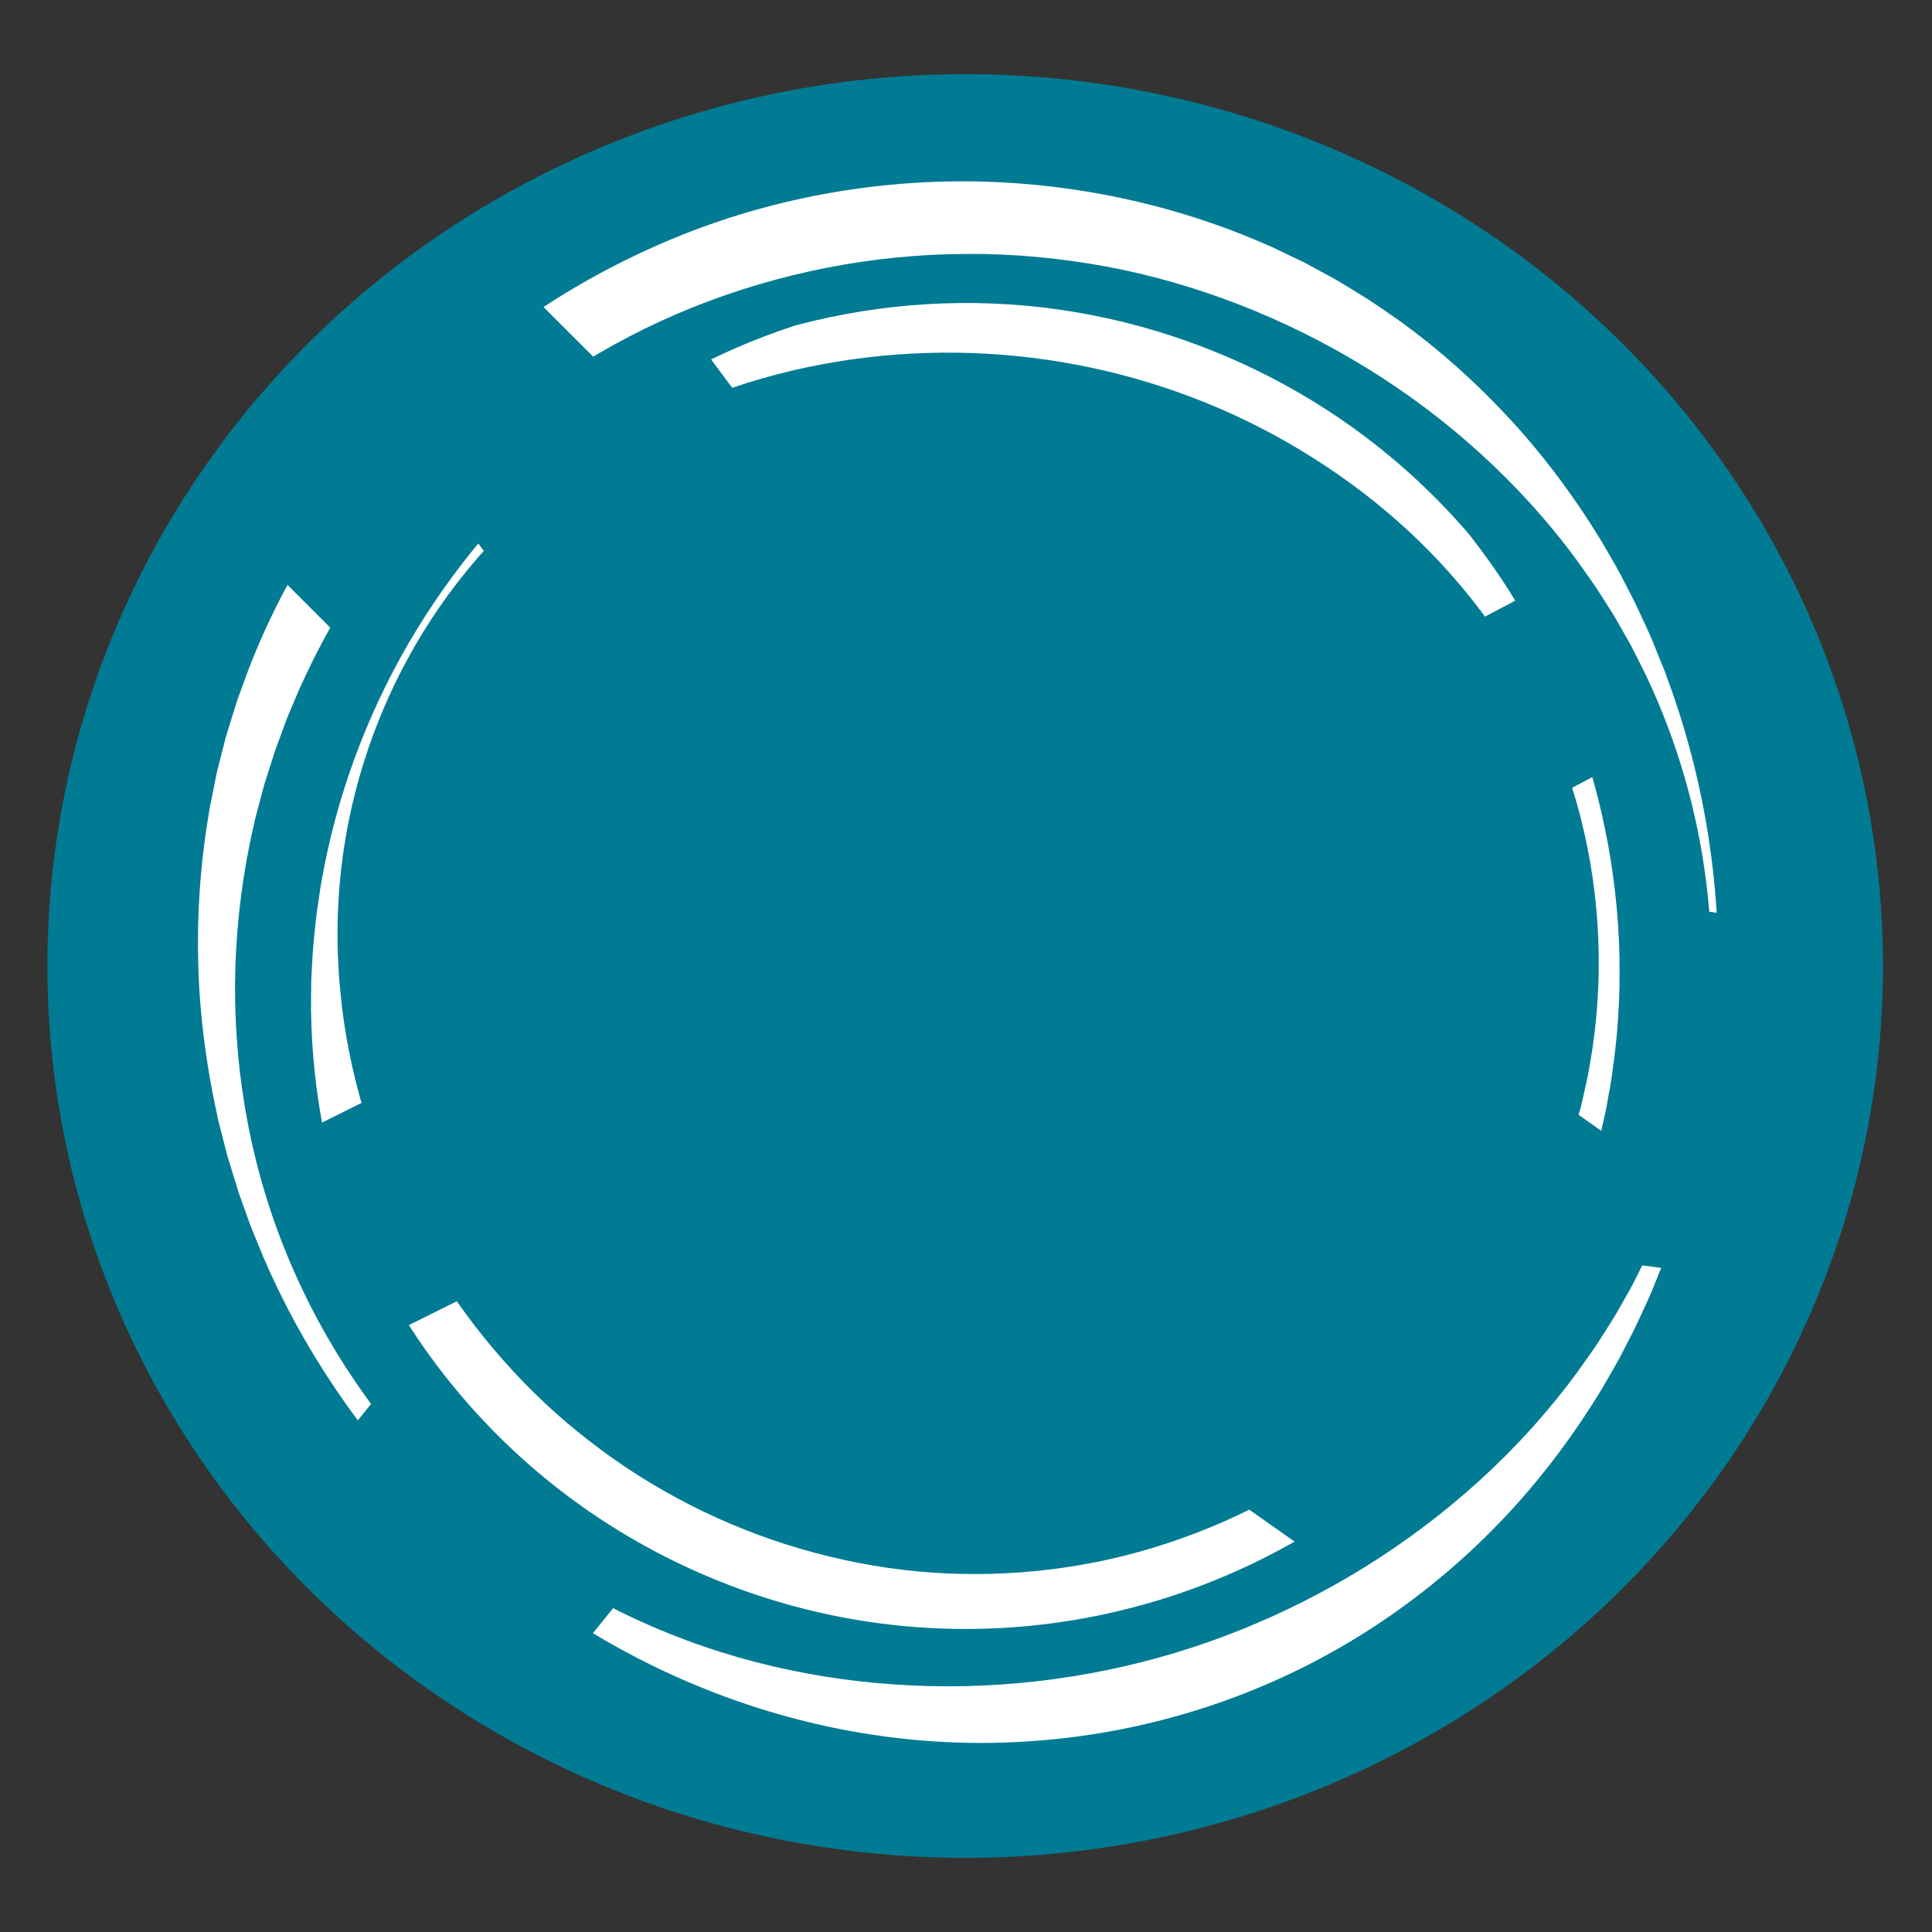
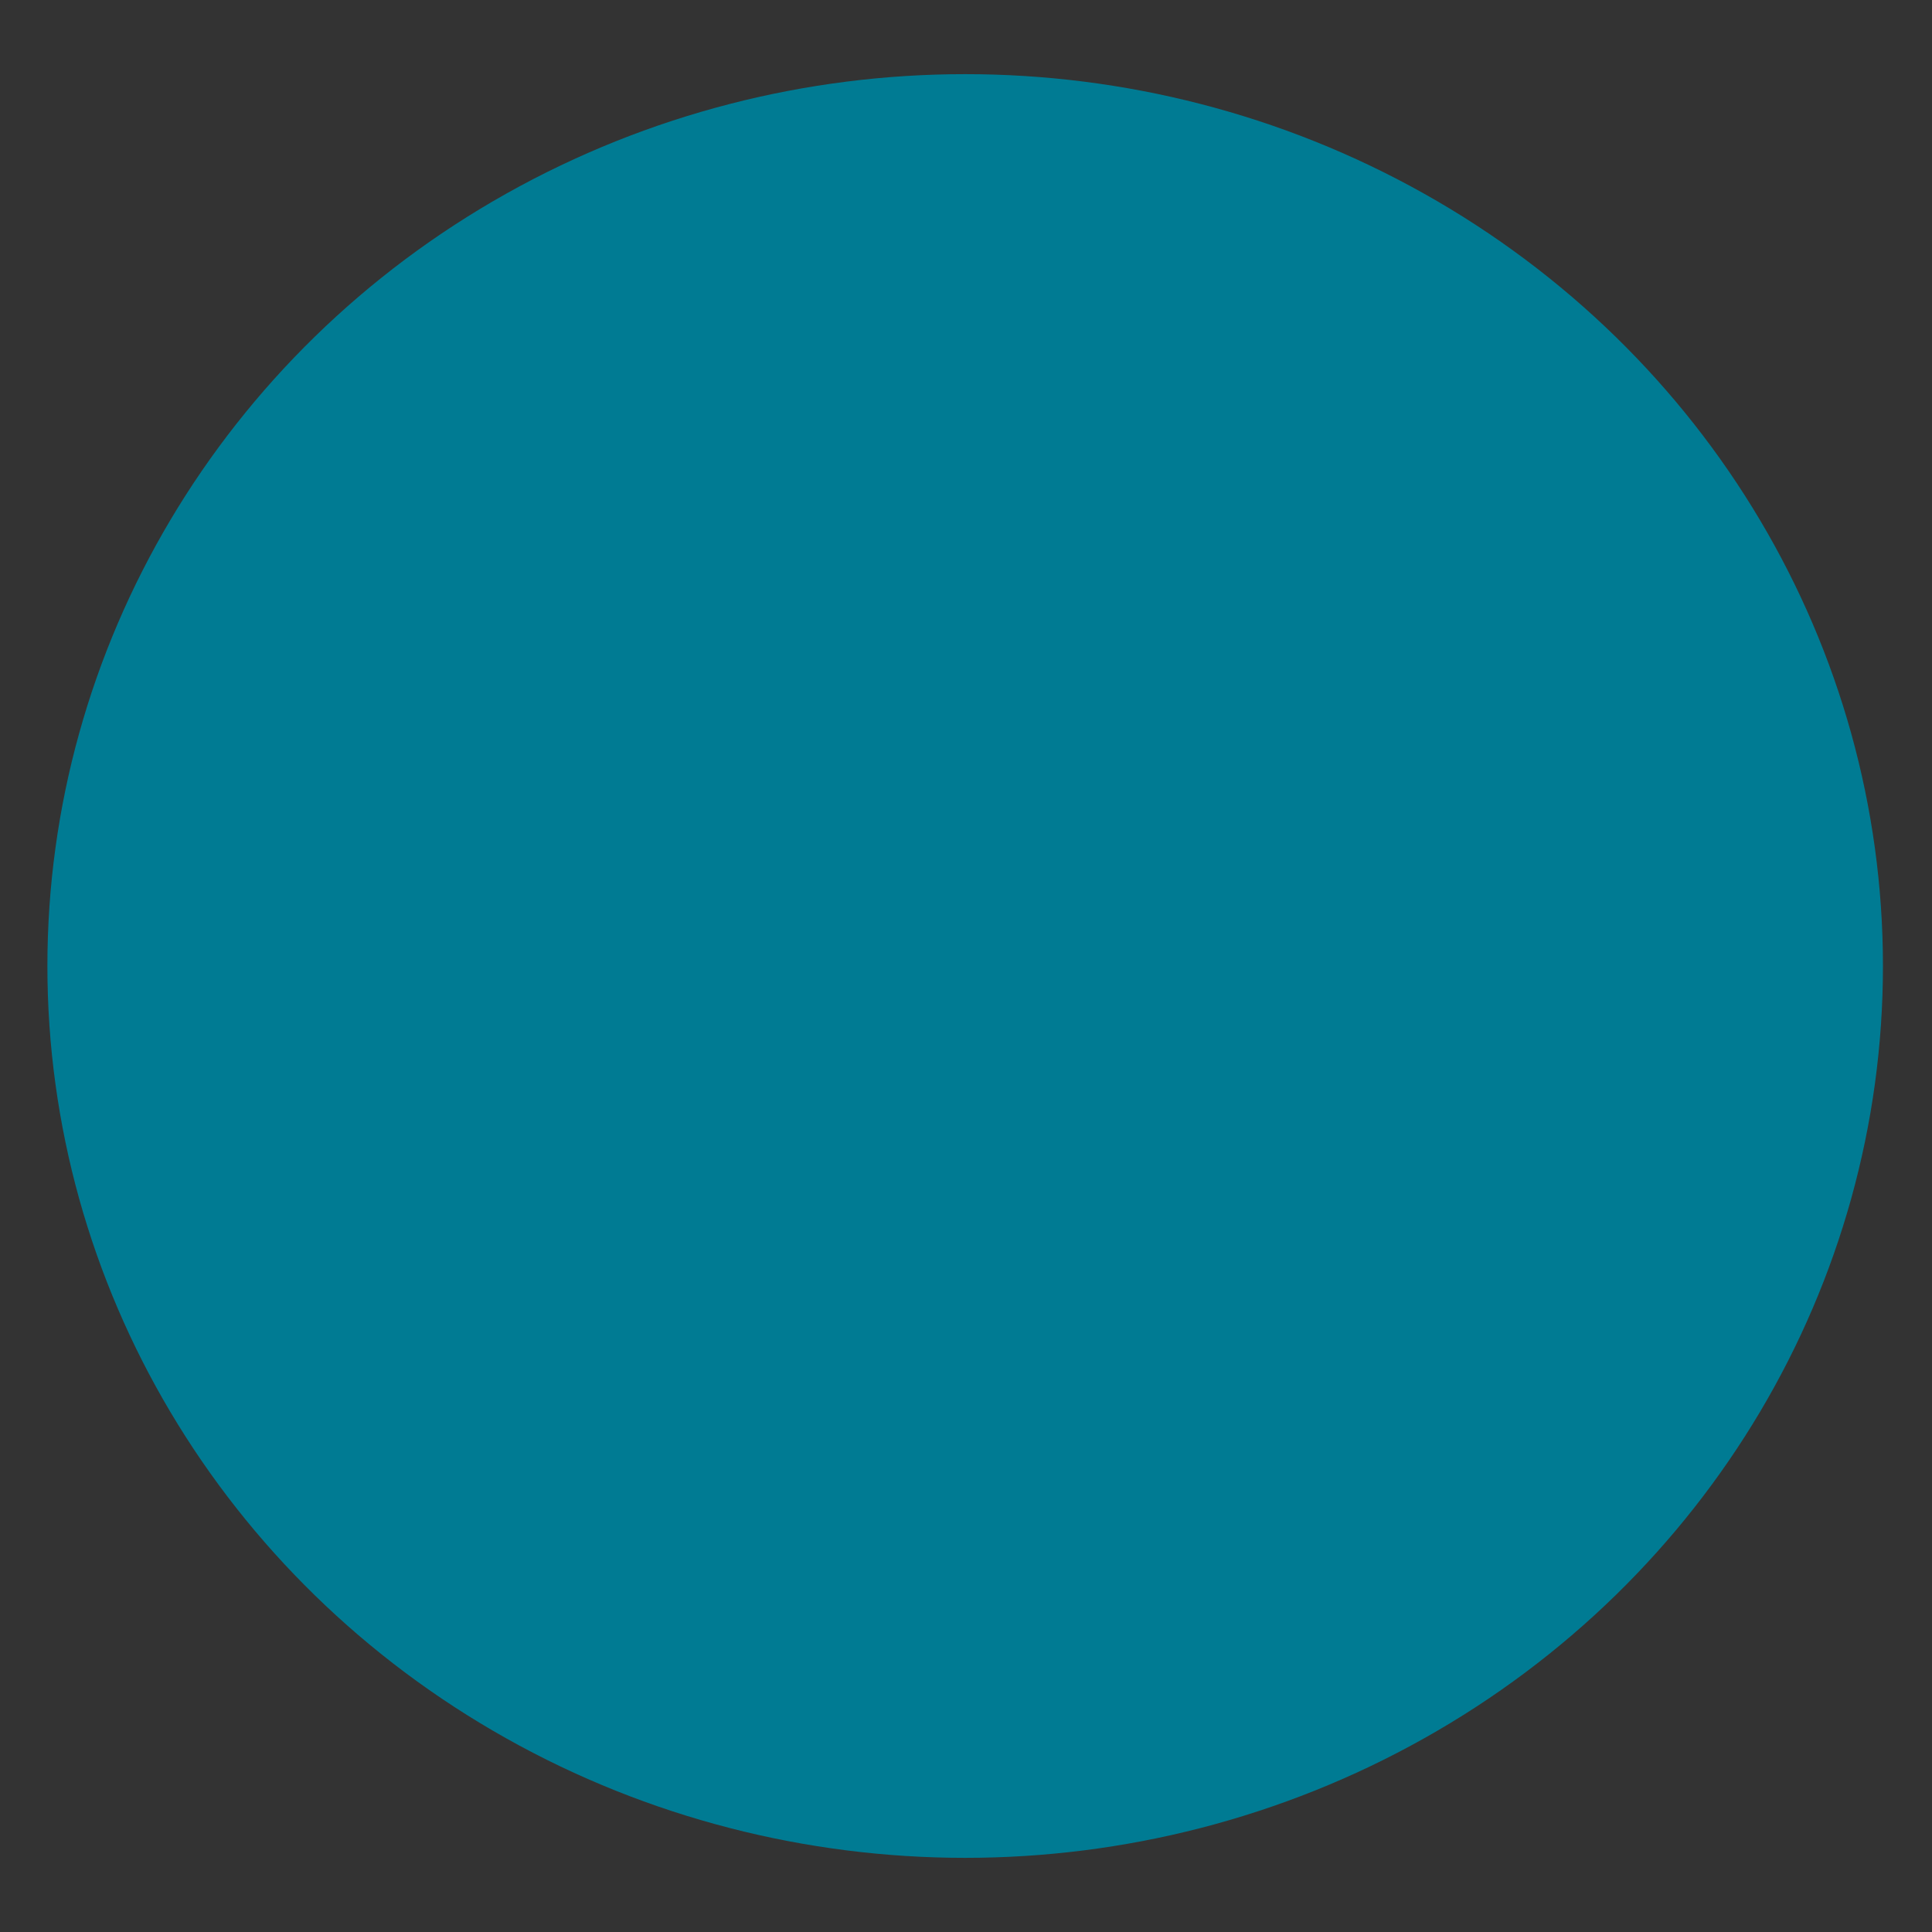
<svg xmlns="http://www.w3.org/2000/svg" xmlns:xlink="http://www.w3.org/1999/xlink" version="1.1" id="Layer_1" x="0px" y="0px" viewBox="0 0 512 512" style="enable-background:new 0 0 512 512;" xml:space="preserve">
  <rect x="0" y="0" width="512" height="512" fill="#333333" stroke="none" />
  <style type="text/css">
	.st0{fill:#007B93;}
	.st1{clip-path:url(#Recorte_2_);}
	.st2{fill:#FFFFFF;}
	.st3{clip-path:url(#Recorte_3_);}
</style>
  <ellipse class="st0" cx="255.78" cy="256" rx="243.22" ry="236.35" />
  <g id="Circulo_exterior">
    <defs>
      <path id="Recorte" d="M394.15,233.7l72.63,9.79C460.3,132.78,368.4,45,255.97,45c-42.23,0-81.57,12.39-114.57,33.73l38.44,38.4    l-70.78,70.72l-36.52-36.48C54.88,182.21,44.78,217.92,44.78,256c0,48.31,16.26,92.81,43.59,128.38l42.02-51.93l65.28,52.73    l-43.97,54.34C182.47,457.01,218.05,467,255.97,467c87.74,0,162.98-53.46,194.88-129.56l-69.44-9.36L394.15,233.7z" />
    </defs>
    <clipPath id="Recorte_2_">
      <use xlink:href="#Recorte" style="overflow:visible;" />
    </clipPath>
    <g id="Elipse_1_" class="st1">
-       <path class="st2" d="M455.38,256c-0.07,26.09-4.68,52.18-13.9,76.81c-0.51,1.56-1.21,3.05-1.81,4.59l-1.85,4.58    c-1.27,3.04-2.74,5.99-4.09,9c-1.42,2.98-3,5.88-4.5,8.83c-1.58,2.91-3.29,5.74-4.94,8.62c-6.88,11.33-14.87,22.07-23.92,31.92    c-18.1,19.68-40.5,35.75-65.4,46.3c-24.86,10.62-52.06,15.77-79,15.2c-26.96-0.55-53.62-6.93-77.84-17.98    c-24.27-11.04-46.1-26.72-64.54-45.53c-18.42-18.84-33.39-41-43.82-65.23l-1.87-4.58c-0.62-1.53-1.31-3.03-1.83-4.6l-1.67-4.66    c-0.54-1.56-1.16-3.09-1.6-4.69l-1.46-4.73c-0.47-1.58-1.03-3.15-1.4-4.76l-1.23-4.81c-0.39-1.61-0.88-3.2-1.17-4.82    c-2.85-12.93-4.6-26.15-4.99-39.46c-0.39-13.3,0.5-26.69,2.71-39.91c0.21-1.67,0.61-3.29,0.92-4.94l0.98-4.93    c0.29-1.66,0.77-3.26,1.16-4.9l1.24-4.88c0.39-1.64,0.95-3.22,1.43-4.83l1.5-4.81c0.47-1.62,1.11-3.17,1.67-4.76l1.74-4.74    c9.7-25.15,24.82-48.21,43.73-67.59c9.47-9.68,19.89-18.46,31.09-26.13c11.21-7.65,23.19-14.21,35.71-19.54    c25.03-10.72,52.34-16.08,79.54-15.99c27.2,0.16,54.41,5.77,79.28,16.62c1.58,0.61,3.09,1.4,4.62,2.12l4.58,2.2    c1.54,0.7,3,1.57,4.5,2.36l4.46,2.42c2.94,1.67,5.78,3.51,8.67,5.26c2.84,1.82,5.6,3.78,8.38,5.69    c10.97,7.86,21.01,16.92,30.08,26.76c9.04,9.88,17.01,20.65,23.89,31.99c1.65,2.88,3.37,5.72,4.94,8.63    c1.5,2.96,3.08,5.85,4.5,8.84c1.35,3.02,2.83,5.97,4.09,9.01l1.85,4.58c0.6,1.53,1.29,3.02,1.81,4.59    C450.84,203.79,455.41,229.91,455.38,256z M453.58,256c-0.05-25.87-5.69-51.68-16.44-75c-1.3-2.93-2.83-5.76-4.25-8.63    c-0.68-1.45-1.55-2.81-2.31-4.21l-2.37-4.17c-1.63-2.75-3.42-5.4-5.12-8.1c-1.77-2.65-3.68-5.21-5.5-7.82    c-7.57-10.24-16.17-19.63-25.51-28.11c-18.69-16.96-40.38-30.14-63.5-39.17c-11.57-4.5-23.52-7.96-35.69-10.21    c-12.18-2.22-24.54-3.38-36.92-3.29c-24.75,0.11-49.38,4.95-72.35,14.14c-11.48,4.61-22.51,10.36-32.9,17.13    c-10.39,6.76-20.16,14.53-29.08,23.19c-17.85,17.34-32.22,38.24-42.41,61.09l-1.83,4.32c-0.6,1.45-1.27,2.87-1.77,4.35l-1.62,4.41    c-0.52,1.48-1.13,2.93-1.56,4.44l-1.43,4.49c-0.46,1.5-1.01,2.98-1.37,4.51l-1.21,4.56c-0.38,1.52-0.86,3.03-1.15,4.58    c-2.85,12.26-4.48,24.85-4.91,37.52c-0.78,25.33,3.45,51.01,12.97,74.77c9.47,23.76,23.99,45.58,42.33,63.44    c18.32,17.9,40.49,31.66,64.24,40.46c23.77,8.86,49.05,12.68,74.04,12.15c25.02-0.59,49.76-5.63,72.89-14.93    c23.12-9.29,44.72-22.66,63.39-39.69c9.33-8.5,17.91-17.93,25.48-28.18c1.82-2.61,3.73-5.17,5.5-7.83c1.7-2.7,3.49-5.36,5.12-8.11    l2.37-4.18c0.77-1.4,1.63-2.77,2.31-4.21c1.41-2.87,2.94-5.7,4.24-8.64C448.02,307.72,453.63,281.87,453.58,256z" />
-     </g>
+       </g>
  </g>
  <g id="Circulo_interior">
    <defs>
      <path id="Recorte_1_" d="M424.03,204.87l-36.98,19.46l-23.7-45.04l38.95-20.5c-18.61-28.08-45.49-51.11-78.94-65.01    c-45.25-18.8-93.86-17.26-135.7,0.4l22.83,30.77l-63.13,46.85l-23.49-31.65c-12.3,14.03-22.56,30.27-30.11,48.46    c-14.9,35.87-17.02,73.85-8.46,108.9l27.08-13.46l25.95,52.22l-29.99,14.9c18.65,28.99,46,52.81,80.25,67.04    c52.21,21.69,108.89,16.31,154.48-9.67l-15.79-11.13l78.26-110.99l20.32,14.32C434.39,268.45,433.31,235.33,424.03,204.87z" />
    </defs>
    <clipPath id="Recorte_3_">
      <use xlink:href="#Recorte_1_" style="overflow:visible;" />
    </clipPath>
    <g id="Elipse" class="st3">
-       <path class="st2" d="M108.19,170.62c11.25-19.35,25.8-36.8,43.15-51.28c1.05-0.95,2.2-1.77,3.3-2.66l3.33-2.63    c2.24-1.74,4.59-3.31,6.88-4.99c2.32-1.63,4.74-3.12,7.11-4.7c2.41-1.51,4.9-2.89,7.35-4.35c9.96-5.56,20.5-10.21,31.47-13.76    c21.93-7.06,45.6-9.54,68.77-6.73c23.17,2.74,45.74,10.65,65.57,22.77c19.87,12.11,36.92,28.48,50.11,47.24    c13.23,18.77,22.62,39.89,28.21,61.82c5.55,21.96,7.18,44.86,4.56,67.39l-0.56,4.21c-0.19,1.4-0.32,2.82-0.6,4.21l-0.75,4.19    c-0.26,1.39-0.46,2.8-0.81,4.18c-0.65,2.76-1.18,5.56-1.92,8.31c-0.78,2.73-1.46,5.5-2.33,8.21c-3.41,10.87-7.72,21.5-13.12,31.61    c-5.39,10.11-11.77,19.75-19.07,28.7c-1.81,2.25-3.76,4.38-5.64,6.58c-0.93,1.11-1.97,2.12-2.96,3.17l-3.01,3.13    c-0.99,1.06-2.09,2.01-3.14,3l-3.19,2.96c-1.04,1.01-2.19,1.9-3.29,2.85l-3.33,2.8c-18.02,14.69-39.26,25.45-61.74,31.83    c-11.25,3.18-22.82,5.28-34.51,6.2c-11.69,0.91-23.48,0.66-35.16-0.74c-23.36-2.73-46.13-10.52-66.44-22.36    c-20.27-11.89-38.19-27.87-52.04-46.77c-0.92-1.14-1.7-2.39-2.53-3.59l-2.46-3.63c-1.61-2.44-3.07-4.98-4.6-7.46    c-1.47-2.53-2.78-5.14-4.17-7.7c-1.32-2.6-2.53-5.25-3.76-7.89c-4.74-10.64-8.24-21.76-10.69-33.03    c-2.4-11.29-3.61-22.77-3.76-34.18c0.04-2.86-0.01-5.71,0.1-8.55c0.18-2.85,0.26-5.69,0.52-8.52c0.31-2.83,0.5-5.65,0.89-8.46    l0.62-4.2c0.22-1.4,0.36-2.8,0.65-4.19C89.09,211.33,96.97,190,108.19,170.62z M109.75,171.52    c-11.04,19.22-17.85,40.83-19.73,62.72c-0.28,2.73-0.33,5.48-0.5,8.22c-0.11,2.74-0.04,5.48-0.06,8.21    c0.05,2.73,0.27,5.46,0.39,8.19c0.2,2.72,0.53,5.43,0.79,8.13c1.31,10.81,3.75,21.41,7.11,31.63    c6.73,20.46,17.25,39.35,30.49,55.79c6.64,8.22,13.98,15.84,22,22.65c8.04,6.79,16.65,12.9,25.81,18.08    c18.28,10.43,38.46,17.33,59.27,20.36c10.41,1.5,20.98,1.97,31.51,1.41c10.53-0.54,21.04-2.09,31.31-4.67    c41.05-10.38,78.17-36.75,101.24-73.52c5.72-9.19,10.66-18.93,14.43-29.15c0.97-2.54,1.77-5.15,2.66-7.72    c0.47-1.28,0.78-2.61,1.17-3.92l1.11-3.94c0.39-1.31,0.64-2.65,0.95-3.98l0.89-4c0.58-2.67,0.95-5.38,1.42-8.08    c3.21-21.64,1.81-44.03-4.16-65.1c-5.94-21.09-16.58-40.71-30.48-57.28c-13.89-16.62-31.03-30.09-49.74-40.28    C300.15,94.93,256,88.46,213.76,97.35c-10.54,2.23-20.95,5.46-30.96,9.74c-2.47,1.13-4.99,2.2-7.44,3.39    c-2.42,1.26-4.89,2.44-7.29,3.76c-2.36,1.38-4.77,2.7-7.08,4.17c-2.29,1.51-4.64,2.94-6.87,4.55    C136.09,135.56,120.79,152.3,109.75,171.52z" />
-     </g>
+       </g>
  </g>
</svg>